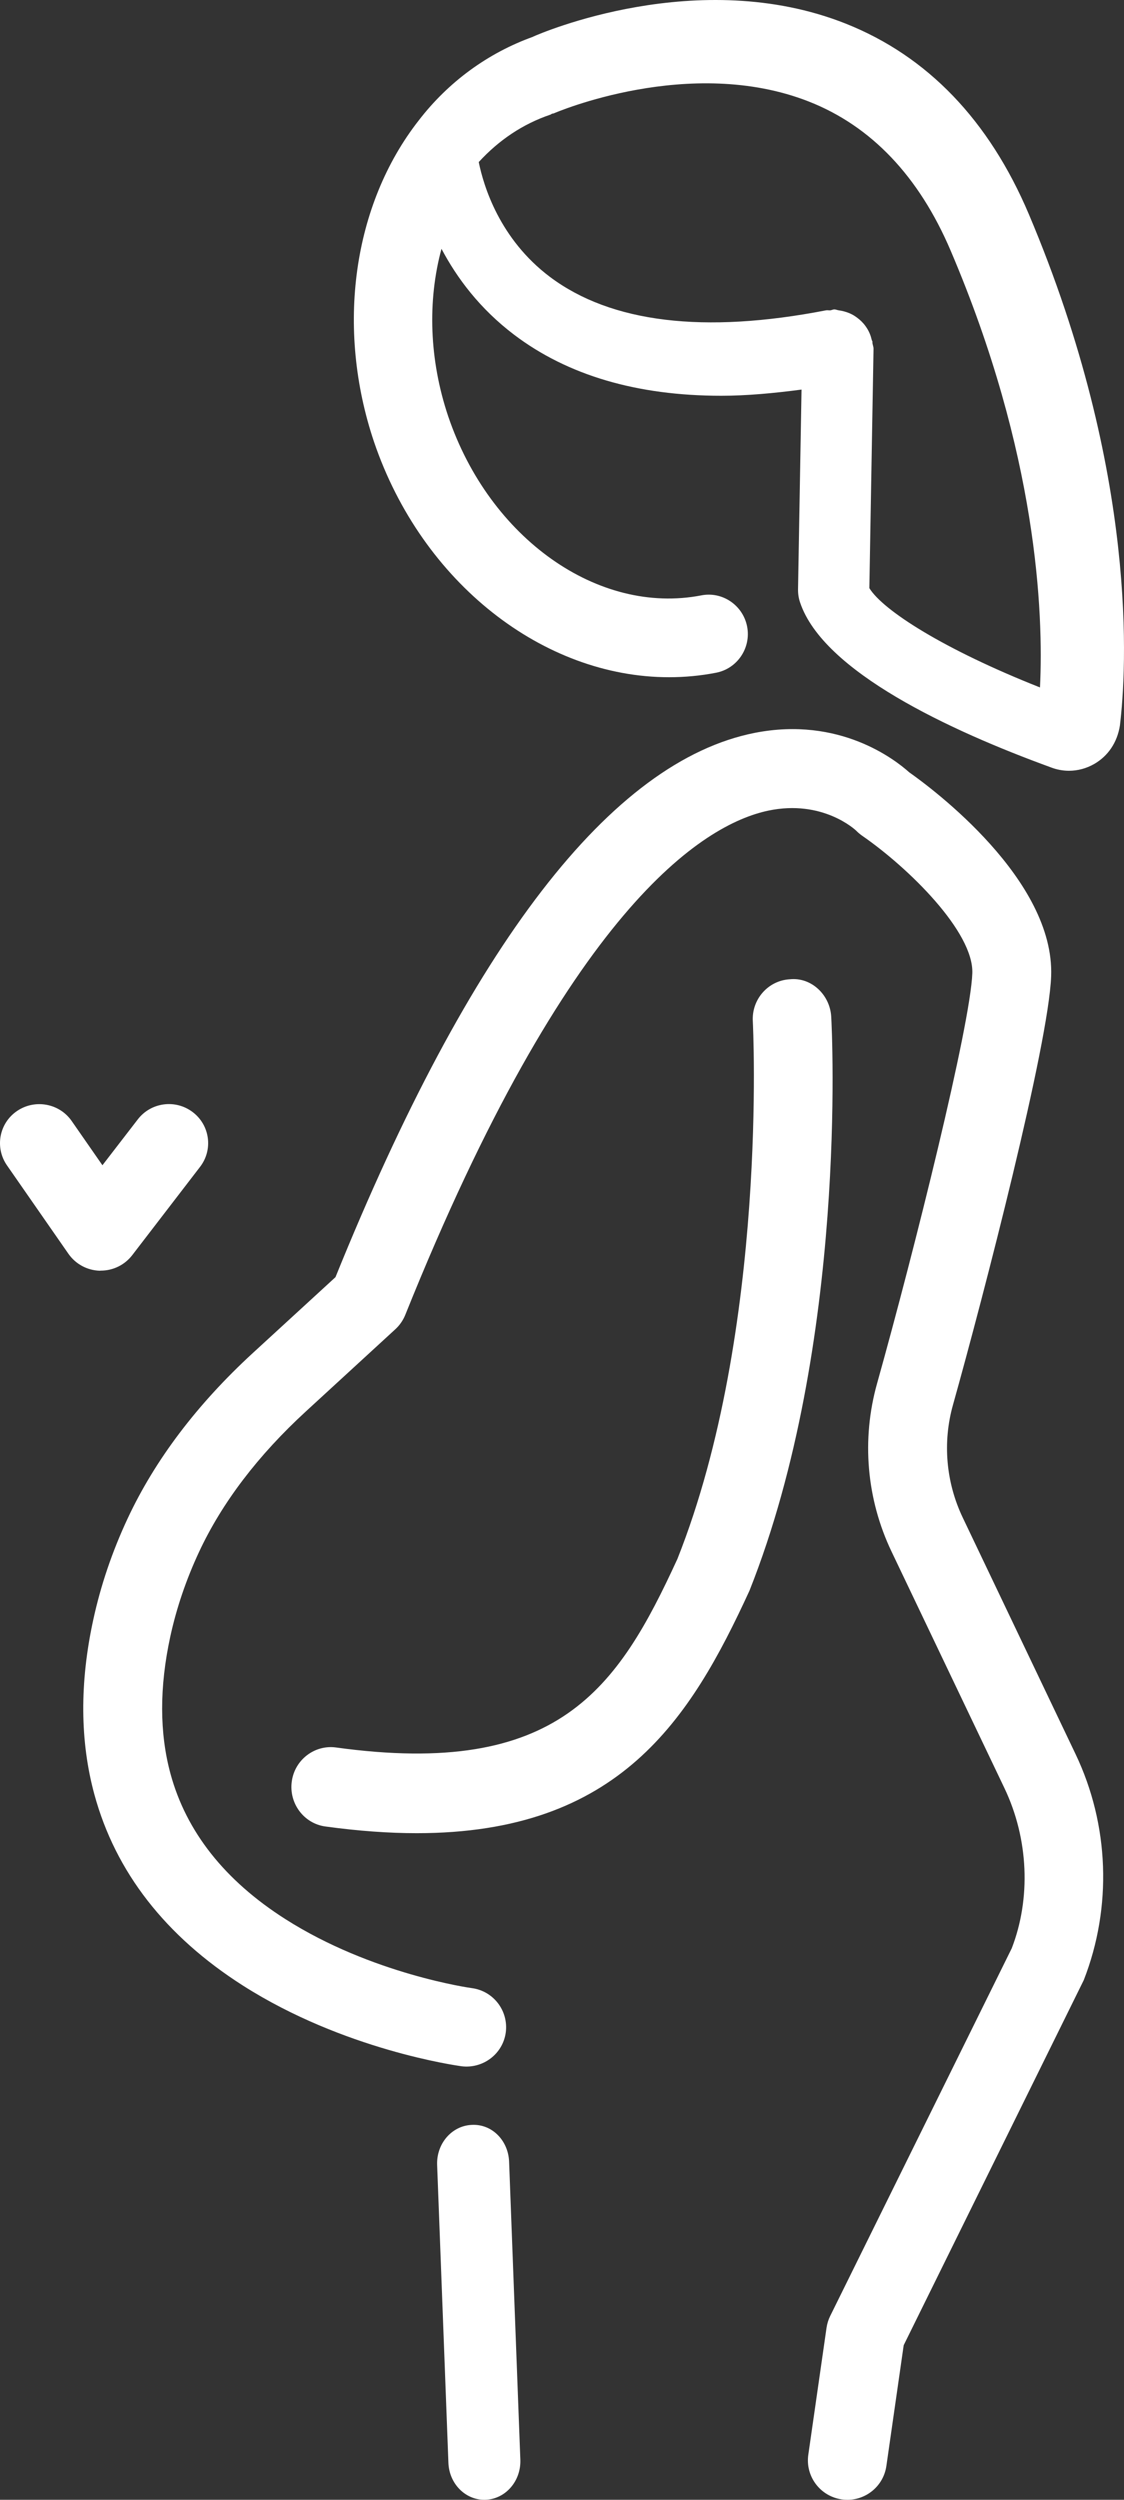
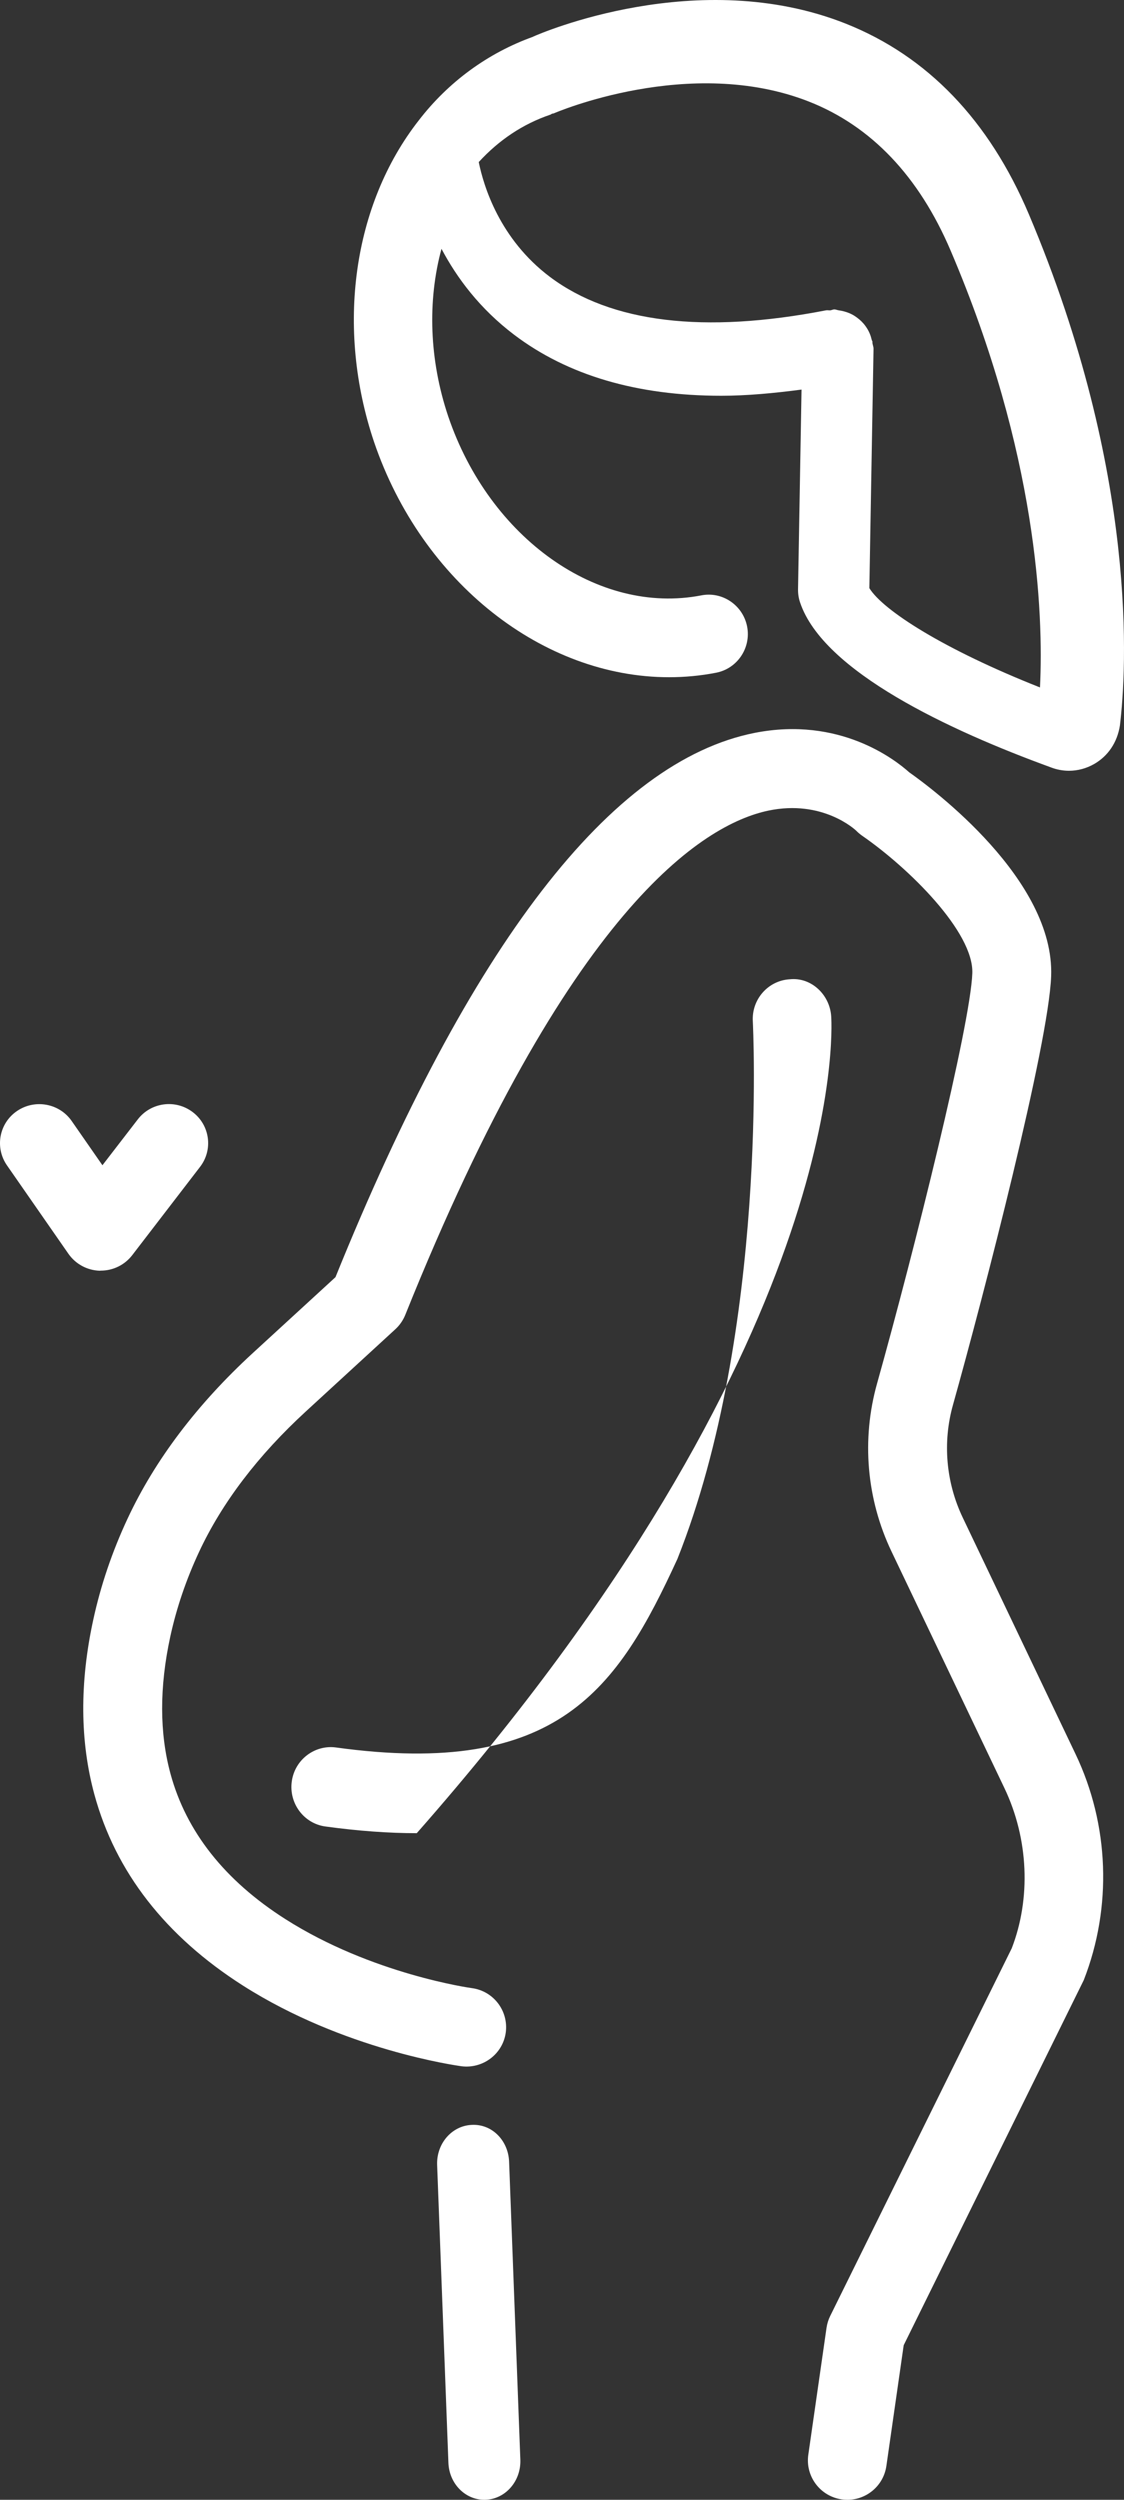
<svg xmlns="http://www.w3.org/2000/svg" width="54px" height="120px" viewBox="0 0 54 120" version="1.1">
  <rect x="0" y="0" width="54" height="120" fill="#333333" stroke="none" />
  <title>Fill 1</title>
  <desc>Created with Sketch.</desc>
  <g id="Symbols" stroke="none" stroke-width="1" fill="none" fill-rule="evenodd">
    <g id="parental-resources" transform="translate(-122, -81)" fill="#FFFFFF">
      <g id="Group-3" transform="translate(122, -2)">
-         <path d="M46.251,155.848 C45.446,154.159 45.278,152.236 45.784,150.438 C47.269,145.139 50.378,133.14 50.5,129.862 C50.672,125.227 44.804,120.864 43.681,120.074 C43.001,119.465 40.335,117.381 36.263,118.18 C29.366,119.541 22.588,128.329 16.118,144.308 L12.147,147.95 C9.469,150.41 7.448,153.08 6.133,155.892 C5.389,157.481 4.835,159.119 4.48,160.759 C3.821,163.78 3.842,166.6 4.535,169.143 C5.547,172.858 7.949,175.944 11.671,178.315 C16.524,181.406 21.944,182.155 22.17,182.188 C23.202,182.318 24.159,181.6 24.299,180.565 C24.435,179.528 23.708,178.576 22.672,178.438 C22.625,178.433 17.865,177.771 13.709,175.124 C10.804,173.276 8.947,170.931 8.191,168.149 C7.66,166.199 7.655,163.985 8.181,161.563 C8.478,160.197 8.942,158.827 9.566,157.492 C10.668,155.133 12.398,152.859 14.711,150.739 L18.996,146.806 C19.204,146.614 19.366,146.378 19.472,146.116 C27.306,126.62 33.758,122.584 36.907,121.914 C39.516,121.364 41.086,122.831 41.132,122.874 C41.216,122.962 41.314,123.042 41.411,123.112 C43.66,124.663 46.787,127.741 46.713,129.723 C46.618,132.228 43.946,142.959 42.135,149.419 C41.384,152.1 41.629,154.963 42.832,157.481 L48.252,168.829 C49.426,171.282 49.528,174.144 48.607,176.526 L39.886,194.174 C39.797,194.353 39.738,194.545 39.709,194.743 L38.833,200.84 C38.686,201.874 39.404,202.832 40.441,202.981 C40.531,202.994 40.623,203 40.712,203 C41.638,203 42.448,202.321 42.584,201.376 L43.416,195.579 L52.068,178.051 C53.437,174.546 53.292,170.593 51.671,167.2 L46.251,155.848 Z M22.661,185.003 C21.705,185.045 20.964,185.903 21.001,186.925 L21.543,201.224 C21.579,202.22 22.345,203 23.269,203 C23.293,203 23.316,203 23.34,202.998 C24.295,202.955 25.035,202.097 24.999,201.077 L24.459,186.777 C24.424,185.758 23.638,184.947 22.66,185.003 L22.661,185.003 Z M49.432,93.292 C47.518,88.774 44.558,85.696 40.635,84.136 C33.541,81.319 25.941,84.611 25.622,84.755 C25.615,84.76 25.612,84.764 25.603,84.767 C23.447,85.543 21.549,86.922 20.118,88.78 C16.948,92.828 16.126,98.741 17.97,104.214 C20.276,110.991 26.114,115.509 32.142,115.509 C32.894,115.509 33.65,115.44 34.4,115.294 C35.421,115.098 36.089,114.107 35.895,113.082 C35.697,112.055 34.704,111.379 33.689,111.581 C28.738,112.536 23.524,108.842 21.537,102.998 C20.618,100.273 20.534,97.438 21.21,94.943 C21.95,96.341 23.047,97.816 24.696,99.066 C27.274,101.019 30.609,101.998 34.65,101.998 C35.866,101.998 37.166,101.878 38.508,101.701 L38.34,111.286 C38.337,111.504 38.369,111.72 38.439,111.923 C39.553,115.239 45.624,118.066 50.483,119.835 C50.765,119.945 51.063,120 51.356,120 C51.778,120 52.196,119.888 52.574,119.671 C53.231,119.291 53.676,118.645 53.804,117.824 C54.117,115.229 54.721,105.794 49.432,93.292 L49.432,93.292 Z M49.964,116 C45.328,114.167 42.42,112.296 41.766,111.233 L41.967,99.74 C41.967,99.645 41.927,99.561 41.914,99.469 C41.909,99.445 41.92,99.42 41.914,99.396 C41.908,99.369 41.889,99.35 41.883,99.325 C41.835,99.114 41.758,98.924 41.645,98.748 C41.624,98.716 41.605,98.688 41.583,98.657 C41.466,98.493 41.326,98.358 41.163,98.239 C41.119,98.208 41.077,98.179 41.033,98.15 C40.886,98.061 40.731,97.996 40.559,97.951 C40.474,97.928 40.391,97.91 40.301,97.898 C40.224,97.889 40.158,97.852 40.077,97.852 C40.012,97.857 39.957,97.888 39.892,97.898 C39.821,97.904 39.751,97.883 39.679,97.898 C33.815,99.034 29.357,98.492 26.424,96.295 C23.997,94.471 23.232,91.925 23,90.78 C23.964,89.73 25.112,88.953 26.449,88.501 C26.478,88.49 26.495,88.468 26.522,88.459 C26.55,88.449 26.578,88.453 26.603,88.443 C26.669,88.413 33.145,85.627 38.865,87.877 C41.855,89.054 44.145,91.457 45.668,95.022 C49.837,104.783 50.138,112.418 49.964,116 L49.964,116 Z M4.845,143.995 C5.433,143.995 5.987,143.723 6.347,143.26 L9.614,139.01 C10.245,138.187 10.086,137.013 9.259,136.386 C8.429,135.755 7.245,135.915 6.615,136.741 L4.921,138.937 L3.444,136.813 C2.852,135.96 1.674,135.749 0.817,136.333 C-0.043,136.919 -0.257,138.086 0.333,138.939 L3.288,143.188 C3.634,143.682 4.192,143.984 4.798,144 C4.814,143.995 4.831,143.995 4.845,143.995 L4.845,143.995 Z M39.935,131.814 C39.878,130.756 38.979,129.902 37.948,130.009 C36.905,130.066 36.107,130.971 36.167,132.024 C36.174,132.172 36.915,146.842 32.545,157.834 C29.681,164.061 26.833,168.36 16.139,166.885 C15.114,166.747 14.154,167.478 14.017,168.525 C13.877,169.572 14.602,170.538 15.632,170.678 C17.226,170.896 18.685,171 20.022,171 C29.755,171 33.162,165.545 36.007,159.358 C40.728,147.489 39.97,132.447 39.935,131.814 L39.935,131.814 Z" id="Fill-1" />
+         <path d="M46.251,155.848 C45.446,154.159 45.278,152.236 45.784,150.438 C47.269,145.139 50.378,133.14 50.5,129.862 C50.672,125.227 44.804,120.864 43.681,120.074 C43.001,119.465 40.335,117.381 36.263,118.18 C29.366,119.541 22.588,128.329 16.118,144.308 L12.147,147.95 C9.469,150.41 7.448,153.08 6.133,155.892 C5.389,157.481 4.835,159.119 4.48,160.759 C3.821,163.78 3.842,166.6 4.535,169.143 C5.547,172.858 7.949,175.944 11.671,178.315 C16.524,181.406 21.944,182.155 22.17,182.188 C23.202,182.318 24.159,181.6 24.299,180.565 C24.435,179.528 23.708,178.576 22.672,178.438 C22.625,178.433 17.865,177.771 13.709,175.124 C10.804,173.276 8.947,170.931 8.191,168.149 C7.66,166.199 7.655,163.985 8.181,161.563 C8.478,160.197 8.942,158.827 9.566,157.492 C10.668,155.133 12.398,152.859 14.711,150.739 L18.996,146.806 C19.204,146.614 19.366,146.378 19.472,146.116 C27.306,126.62 33.758,122.584 36.907,121.914 C39.516,121.364 41.086,122.831 41.132,122.874 C41.216,122.962 41.314,123.042 41.411,123.112 C43.66,124.663 46.787,127.741 46.713,129.723 C46.618,132.228 43.946,142.959 42.135,149.419 C41.384,152.1 41.629,154.963 42.832,157.481 L48.252,168.829 C49.426,171.282 49.528,174.144 48.607,176.526 L39.886,194.174 C39.797,194.353 39.738,194.545 39.709,194.743 L38.833,200.84 C38.686,201.874 39.404,202.832 40.441,202.981 C40.531,202.994 40.623,203 40.712,203 C41.638,203 42.448,202.321 42.584,201.376 L43.416,195.579 L52.068,178.051 C53.437,174.546 53.292,170.593 51.671,167.2 L46.251,155.848 Z M22.661,185.003 C21.705,185.045 20.964,185.903 21.001,186.925 L21.543,201.224 C21.579,202.22 22.345,203 23.269,203 C23.293,203 23.316,203 23.34,202.998 C24.295,202.955 25.035,202.097 24.999,201.077 L24.459,186.777 C24.424,185.758 23.638,184.947 22.66,185.003 L22.661,185.003 Z M49.432,93.292 C47.518,88.774 44.558,85.696 40.635,84.136 C33.541,81.319 25.941,84.611 25.622,84.755 C25.615,84.76 25.612,84.764 25.603,84.767 C23.447,85.543 21.549,86.922 20.118,88.78 C16.948,92.828 16.126,98.741 17.97,104.214 C20.276,110.991 26.114,115.509 32.142,115.509 C32.894,115.509 33.65,115.44 34.4,115.294 C35.421,115.098 36.089,114.107 35.895,113.082 C35.697,112.055 34.704,111.379 33.689,111.581 C28.738,112.536 23.524,108.842 21.537,102.998 C20.618,100.273 20.534,97.438 21.21,94.943 C21.95,96.341 23.047,97.816 24.696,99.066 C27.274,101.019 30.609,101.998 34.65,101.998 C35.866,101.998 37.166,101.878 38.508,101.701 L38.34,111.286 C38.337,111.504 38.369,111.72 38.439,111.923 C39.553,115.239 45.624,118.066 50.483,119.835 C50.765,119.945 51.063,120 51.356,120 C51.778,120 52.196,119.888 52.574,119.671 C53.231,119.291 53.676,118.645 53.804,117.824 C54.117,115.229 54.721,105.794 49.432,93.292 L49.432,93.292 Z M49.964,116 C45.328,114.167 42.42,112.296 41.766,111.233 L41.967,99.74 C41.967,99.645 41.927,99.561 41.914,99.469 C41.909,99.445 41.92,99.42 41.914,99.396 C41.908,99.369 41.889,99.35 41.883,99.325 C41.835,99.114 41.758,98.924 41.645,98.748 C41.624,98.716 41.605,98.688 41.583,98.657 C41.466,98.493 41.326,98.358 41.163,98.239 C41.119,98.208 41.077,98.179 41.033,98.15 C40.886,98.061 40.731,97.996 40.559,97.951 C40.474,97.928 40.391,97.91 40.301,97.898 C40.224,97.889 40.158,97.852 40.077,97.852 C40.012,97.857 39.957,97.888 39.892,97.898 C39.821,97.904 39.751,97.883 39.679,97.898 C33.815,99.034 29.357,98.492 26.424,96.295 C23.997,94.471 23.232,91.925 23,90.78 C23.964,89.73 25.112,88.953 26.449,88.501 C26.478,88.49 26.495,88.468 26.522,88.459 C26.55,88.449 26.578,88.453 26.603,88.443 C26.669,88.413 33.145,85.627 38.865,87.877 C41.855,89.054 44.145,91.457 45.668,95.022 C49.837,104.783 50.138,112.418 49.964,116 L49.964,116 Z M4.845,143.995 C5.433,143.995 5.987,143.723 6.347,143.26 L9.614,139.01 C10.245,138.187 10.086,137.013 9.259,136.386 C8.429,135.755 7.245,135.915 6.615,136.741 L4.921,138.937 L3.444,136.813 C2.852,135.96 1.674,135.749 0.817,136.333 C-0.043,136.919 -0.257,138.086 0.333,138.939 L3.288,143.188 C3.634,143.682 4.192,143.984 4.798,144 C4.814,143.995 4.831,143.995 4.845,143.995 L4.845,143.995 Z M39.935,131.814 C39.878,130.756 38.979,129.902 37.948,130.009 C36.905,130.066 36.107,130.971 36.167,132.024 C36.174,132.172 36.915,146.842 32.545,157.834 C29.681,164.061 26.833,168.36 16.139,166.885 C15.114,166.747 14.154,167.478 14.017,168.525 C13.877,169.572 14.602,170.538 15.632,170.678 C17.226,170.896 18.685,171 20.022,171 C40.728,147.489 39.97,132.447 39.935,131.814 L39.935,131.814 Z" id="Fill-1" />
      </g>
    </g>
  </g>
</svg>